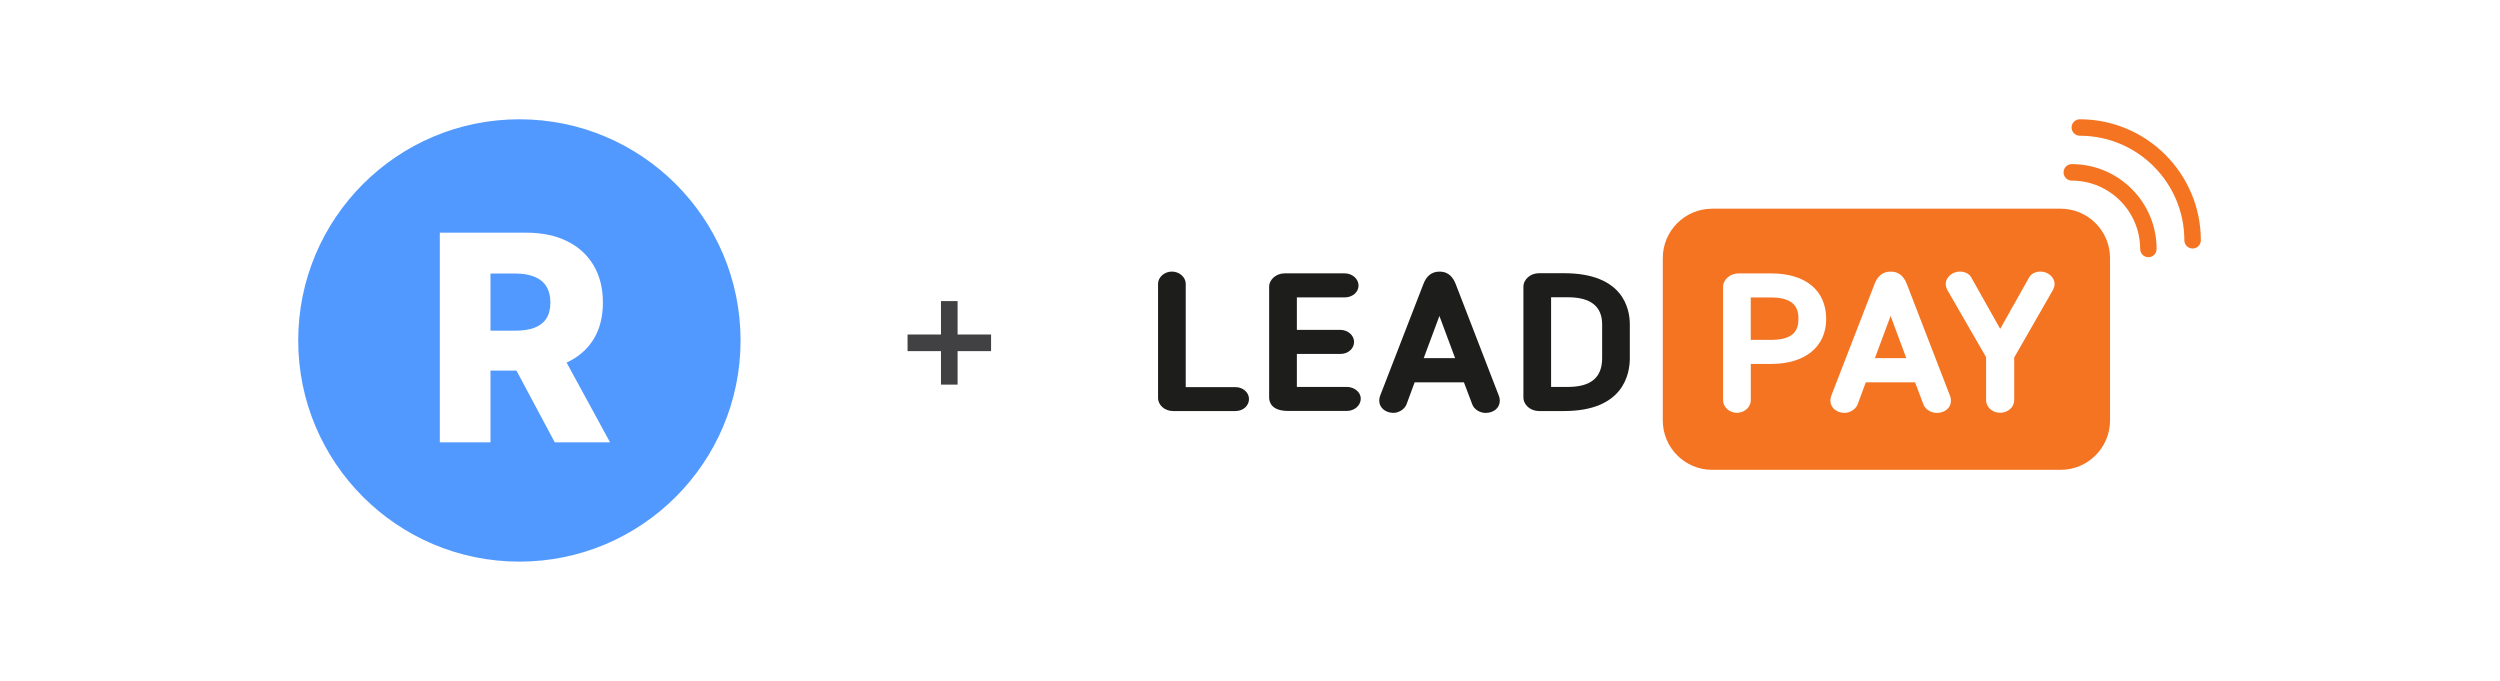
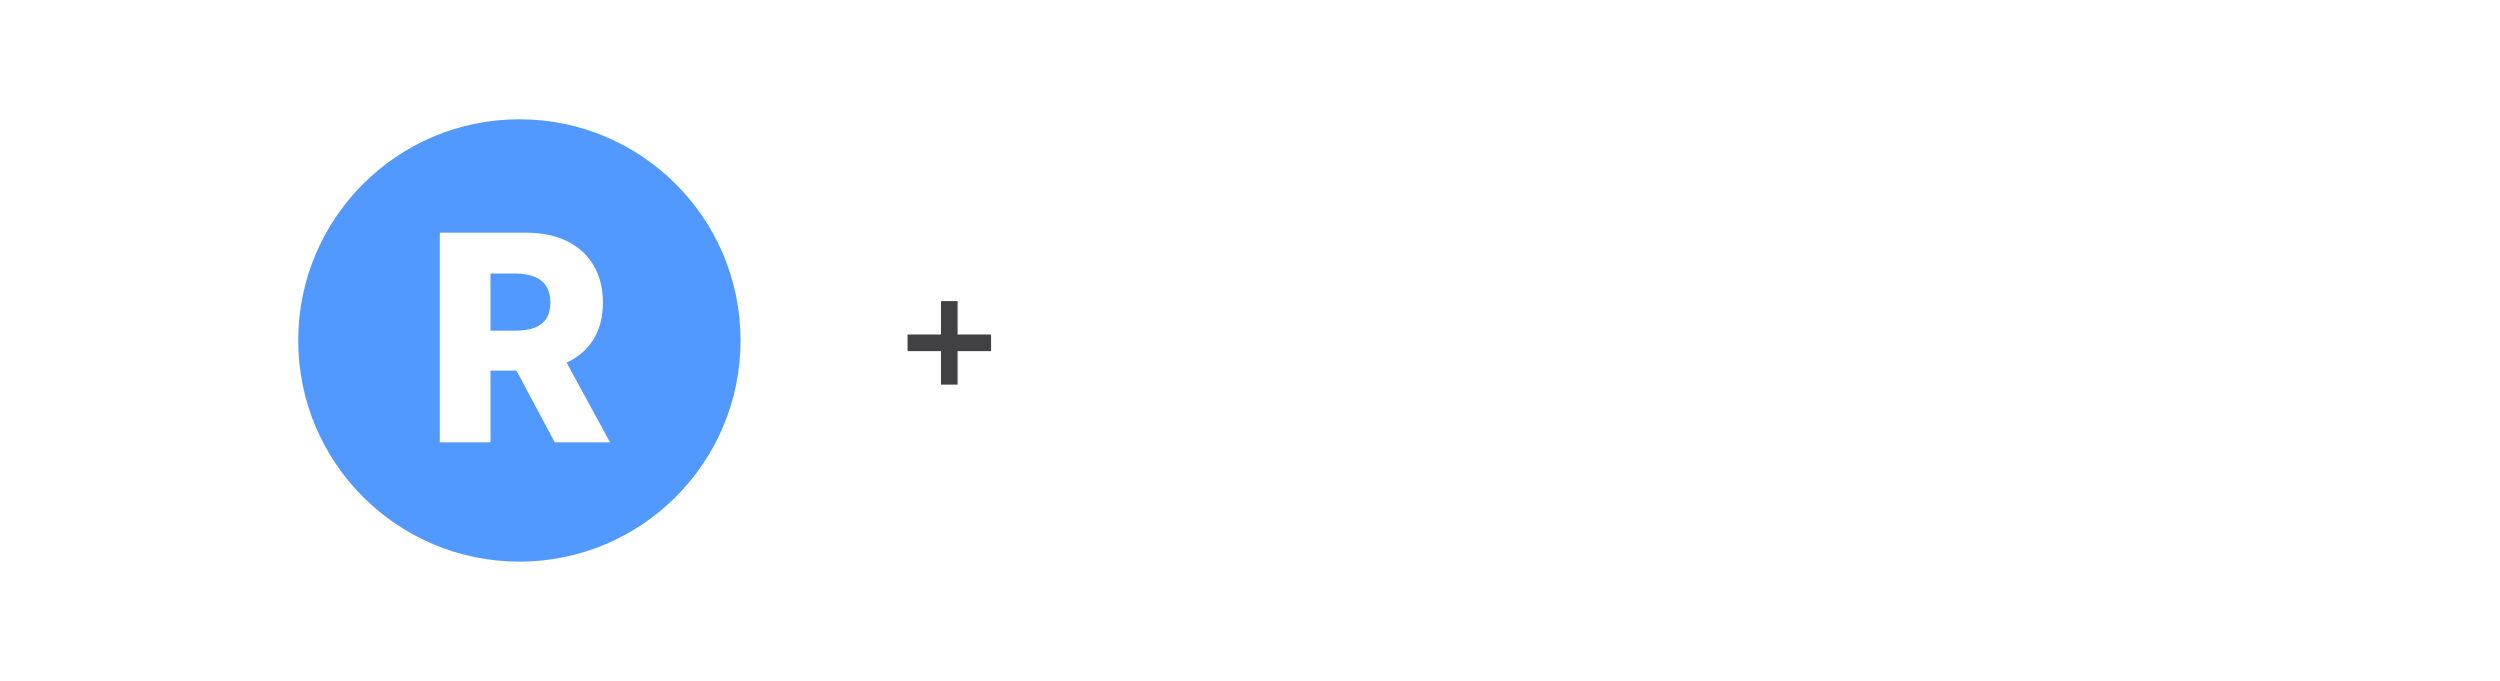
<svg xmlns="http://www.w3.org/2000/svg" width="503" height="137" viewBox="0 0 503 137" fill="none">
-   <rect width="503" height="137" fill="white" />
  <g clip-path="url(#clip0_405_314)">
    <path d="M414.6 94.53H344.49C339 94.53 334.55 90.08 334.55 84.59V51.93C334.55 46.44 339 41.99 344.49 41.99H414.6C420.09 41.99 424.54 46.44 424.54 51.93V84.6C424.53 90.08 420.08 94.53 414.6 94.53Z" fill="#F47421" />
    <path d="M432.26 51.75C431.35 51.75 430.6 51.01 430.6 50.09C430.6 42.51 424.43 36.34 416.85 36.34C415.94 36.34 415.19 35.6 415.19 34.68C415.19 33.76 415.93 33.02 416.85 33.02C426.26 33.02 433.91 40.67 433.91 50.08C433.91 51.01 433.17 51.75 432.26 51.75Z" fill="#F47421" />
    <path d="M441.15 50C440.24 50 439.49 49.26 439.49 48.34C439.49 36.74 430.05 27.31 418.46 27.31C417.55 27.31 416.8 26.57 416.8 25.65C416.8 24.73 417.55 24 418.46 24C431.88 24 442.81 34.92 442.81 48.35C442.81 49.26 442.07 50 441.15 50Z" fill="#F47421" />
    <path d="M248.59 77.89H238.57V57.1C238.57 55.77 237.29 54.64 235.78 54.64C234.28 54.64 233 55.77 233 57.1V80.06C233 81.52 234.35 82.7 236.01 82.7H248.6C250.11 82.7 251.3 81.64 251.3 80.28C251.29 78.96 250.08 77.89 248.59 77.89Z" fill="#1D1D1B" />
-     <path d="M271 77.85H260.93V71.21H269.7C271.24 71.21 272.44 70.15 272.44 68.79C272.44 67.48 271.19 66.37 269.7 66.37H260.93V59.84H270.55C272.11 59.84 273.34 58.79 273.34 57.46C273.34 56.11 272.09 55 270.55 55H258.45C256.77 55 255.35 56.24 255.35 57.71V79.97C255.35 80.79 255.72 82.68 259.16 82.68H271C272.54 82.68 273.79 81.56 273.79 80.19C273.78 78.93 272.51 77.85 271 77.85Z" fill="#1D1D1B" />
+     <path d="M271 77.85H260.93V71.21H269.7C271.24 71.21 272.44 70.15 272.44 68.79C272.44 67.48 271.19 66.37 269.7 66.37H260.93V59.84H270.55C272.11 59.84 273.34 58.79 273.34 57.46C273.34 56.11 272.09 55 270.55 55H258.45C256.77 55 255.35 56.24 255.35 57.71V79.97C255.35 80.79 255.72 82.68 259.16 82.68H271C272.54 82.68 273.79 81.56 273.79 80.19C273.78 78.93 272.51 77.85 271 77.85" fill="#1D1D1B" />
    <path d="M292.91 57.21C292.44 56.02 291.64 54.65 289.61 54.65C288.08 54.65 286.98 55.52 286.36 57.22L277.66 79.68C277.55 79.96 277.5 80.39 277.5 80.61C277.5 82.01 278.74 83.07 280.37 83.07C281.3 83.07 282.54 82.47 282.99 81.36C282.99 81.35 283 81.34 283 81.33L284.63 76.92H294.54L296.2 81.31C296.59 82.46 297.88 83.08 298.89 83.08C300.56 83.08 301.76 82.05 301.76 80.62C301.76 80.4 301.71 79.97 301.6 79.71L292.91 57.21ZM292.77 72.06H286.45L289.61 63.57L292.77 72.06Z" fill="#1D1D1B" />
    <path d="M314.69 54.97H309.65C307.92 54.97 306.51 56.2 306.51 57.72V79.95C306.51 81.47 307.92 82.7 309.65 82.7H314.69C326.63 82.7 327.92 75.27 327.92 72.08V65.27C327.92 62.17 326.63 54.97 314.69 54.97ZM315.45 77.85H312.08V59.81H315.45C320.03 59.81 322.35 61.64 322.35 65.26V72.07C322.35 75.96 320.09 77.85 315.45 77.85Z" fill="#1D1D1B" />
    <path d="M356.38 55.01H349.82C348.09 55.01 346.68 56.24 346.68 57.76V80.53C346.68 81.9 347.96 83.06 349.47 83.06C350.98 83.06 352.26 81.9 352.26 80.53V73.22H356.39C363.2 73.22 367.43 69.75 367.43 64.17C367.42 58.43 363.29 55.01 356.38 55.01ZM356.38 68.38H352.25V59.85H356.38C361.28 59.85 361.85 62.29 361.85 64.13C361.85 66.11 361.22 68.38 356.38 68.38Z" fill="white" />
    <path d="M383.68 57.21C383.21 56.02 382.41 54.65 380.38 54.65C378.85 54.65 377.75 55.52 377.13 57.22L368.43 79.68C368.32 79.96 368.27 80.39 368.27 80.61C368.27 82.01 369.51 83.07 371.14 83.07C372.07 83.07 373.31 82.47 373.76 81.36C373.76 81.35 373.77 81.34 373.77 81.33L375.4 76.92H385.31L386.97 81.31C387.36 82.46 388.65 83.08 389.66 83.08C391.33 83.08 392.53 82.05 392.53 80.62C392.53 80.4 392.48 79.97 392.37 79.71L383.68 57.21ZM383.55 72.06H377.23L380.39 63.57L383.55 72.06Z" fill="white" />
-     <path d="M410.56 54.64C409.6 54.64 408.77 55.02 408.31 55.73L402.44 66.17L396.53 55.67C396.1 55.03 395.27 54.64 394.31 54.64C392.8 54.64 391.48 55.81 391.48 57.13C391.48 57.54 391.62 57.99 391.79 58.32L399.6 71.86V80.52C399.6 81.92 400.87 83.05 402.43 83.05C403.99 83.05 405.26 81.92 405.26 80.52V71.93L413.1 58.26C413.24 57.98 413.38 57.54 413.38 57.12C413.39 55.81 412.07 54.64 410.56 54.64Z" fill="white" />
  </g>
  <circle cx="104.5" cy="68.5" r="44.5" fill="#5199FF" />
  <path d="M88.491 89V46.818H105.916C109.074 46.818 111.8 47.388 114.093 48.528C116.4 49.654 118.178 51.274 119.427 53.389C120.677 55.489 121.302 57.981 121.302 60.865C121.302 63.79 120.663 66.275 119.386 68.321C118.109 70.353 116.297 71.905 113.949 72.976C111.601 74.033 108.82 74.562 105.607 74.562H94.588V66.529H103.712C105.25 66.529 106.534 66.33 107.564 65.932C108.607 65.52 109.397 64.902 109.932 64.078C110.468 63.24 110.736 62.169 110.736 60.865C110.736 59.561 110.468 58.483 109.932 57.631C109.397 56.766 108.607 56.121 107.564 55.695C106.52 55.256 105.236 55.036 103.712 55.036H98.687V89H88.491ZM112.239 69.722L122.743 89H111.621L101.323 69.722H112.239Z" fill="white" />
  <path d="M189.325 77.384V60.58H192.669V77.384H189.325ZM182.601 70.648V67.304H199.405V70.648H182.601Z" fill="#414042" />
  <defs>
    <clipPath id="clip0_405_314">
-       <rect width="209.81" height="70.53" fill="white" transform="translate(233 24)" />
-     </clipPath>
+       </clipPath>
  </defs>
</svg>